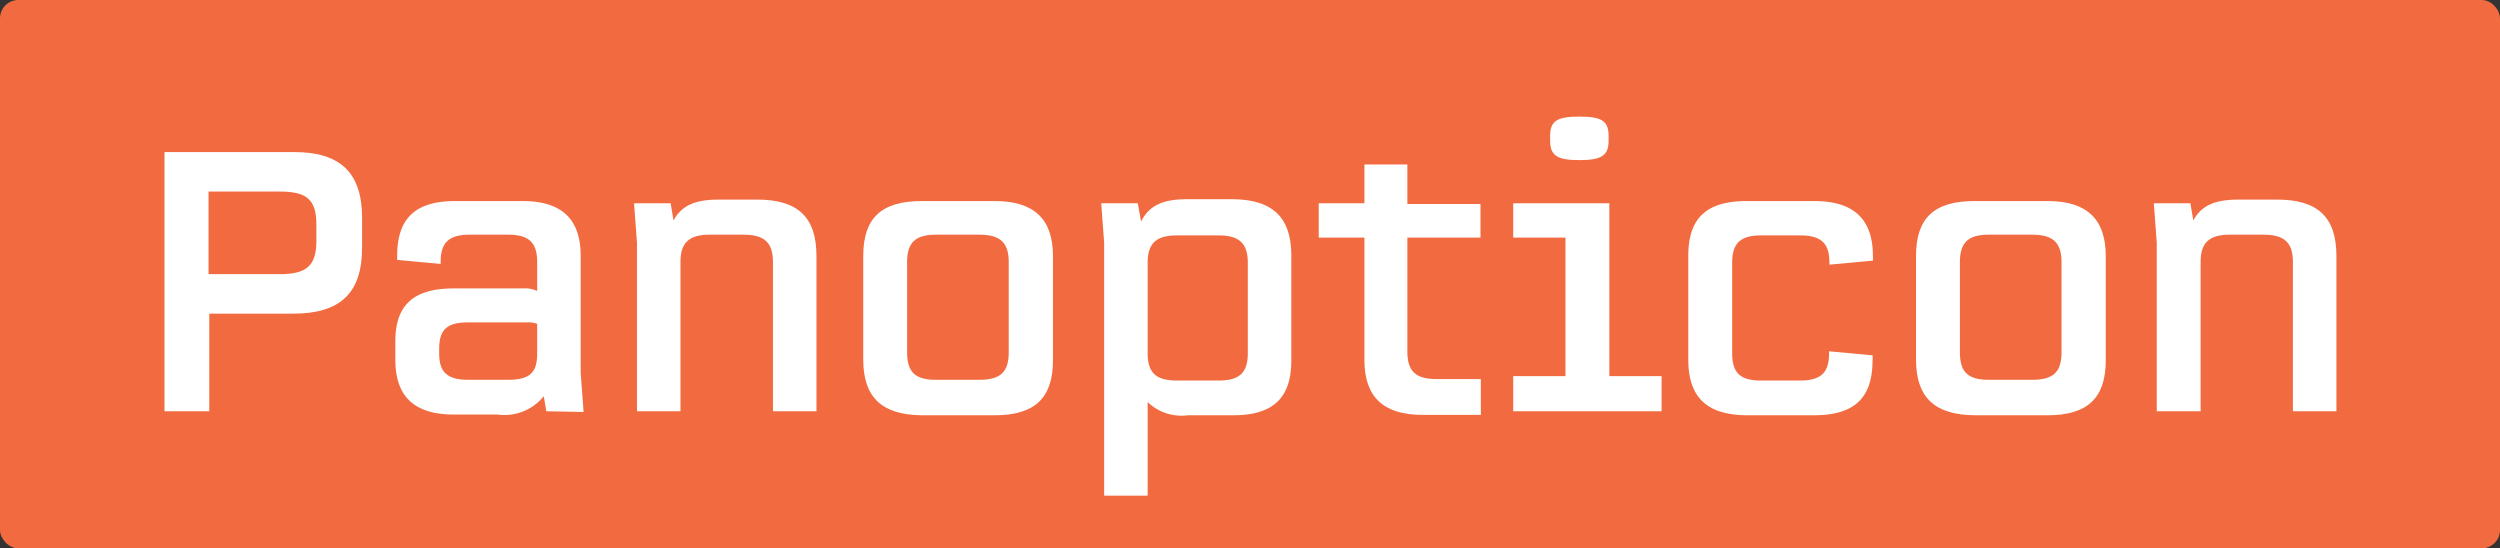
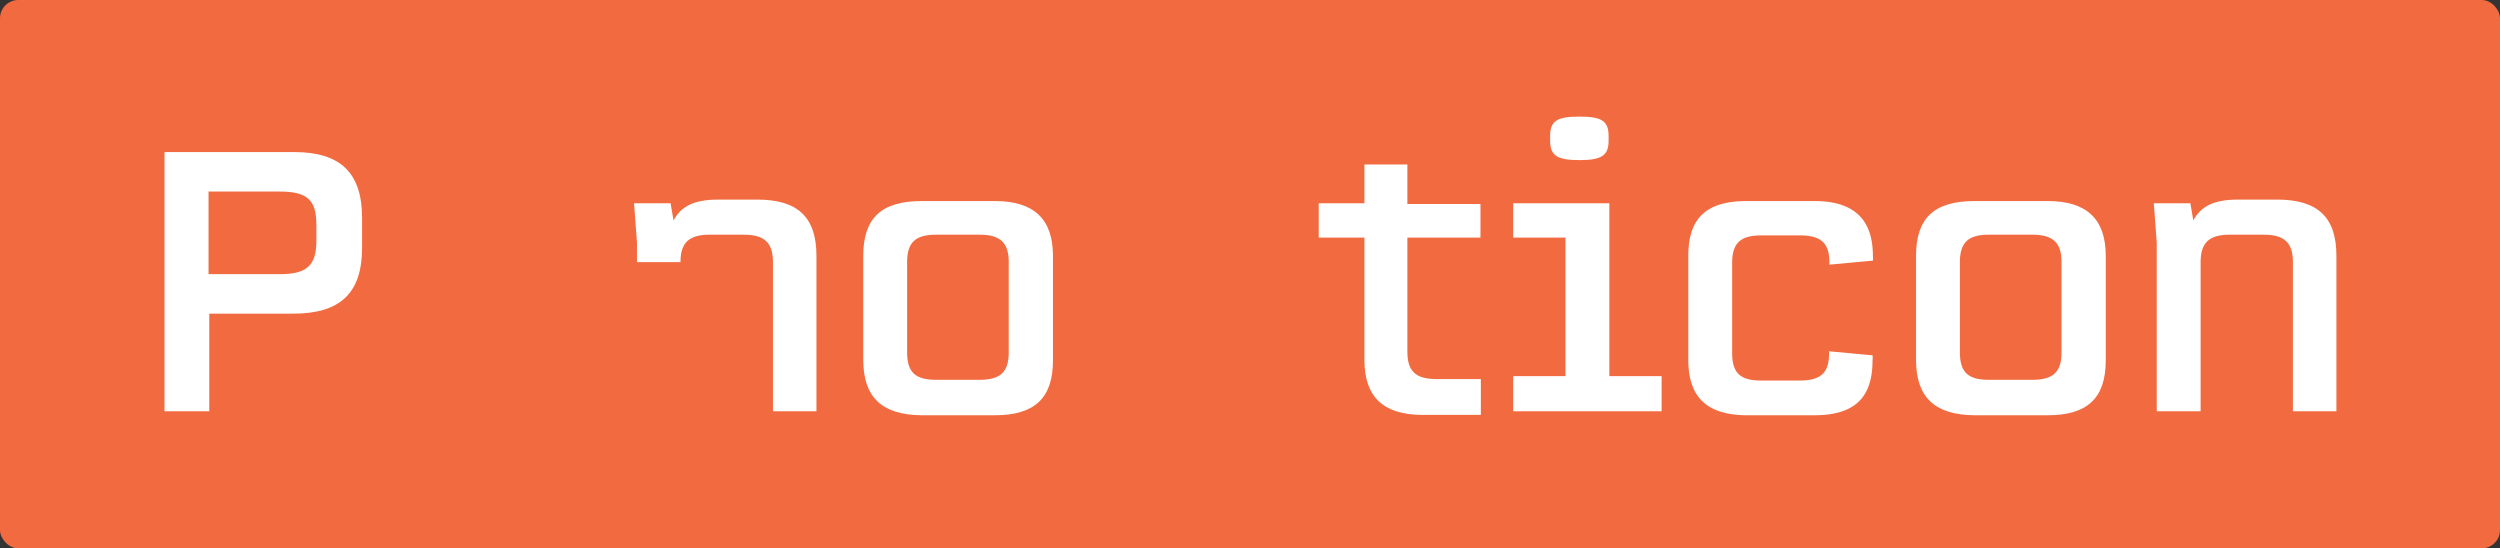
<svg xmlns="http://www.w3.org/2000/svg" viewBox="0 0 136.78 30">
  <rect x="0" y="0" width="136.78" height="30" fill="#333333" stroke="none" />
  <defs>
    <style>.cls-1{fill:#f26a3f;}.cls-2{fill:#fff;}</style>
  </defs>
  <title>SC–Badge–Panopticon–RGB</title>
  <g id="Layer_2" data-name="Layer 2">
    <g id="Layer_1-2" data-name="Layer 1">
      <rect class="cls-1" width="136.78" height="30" rx="1" />
      <path class="cls-2" d="M19.81,11.92v1.64c0,2.46-1.18,3.6-3.76,3.6h-4.6V22.5H9V8.32h7.1C18.63,8.32,19.81,9.46,19.81,11.92Zm-2.5.38c0-1.36-.5-1.82-2-1.82h-3.9V15h3.9c1.46,0,2-.46,2-1.82Z" />
-       <path class="cls-2" d="M29.89,22.5l-.14-.82a2.77,2.77,0,0,1-2.54,1H24.83c-2.18,0-3.2-1-3.2-3v-1c0-2,1-2.9,3.2-2.9h3.76a1.58,1.58,0,0,1,.8.14V14.34c0-1.08-.46-1.5-1.6-1.5H25.71c-1.14,0-1.6.42-1.6,1.48v.12l-2.38-.22V14c0-2.06,1-3,3.18-3h3.68c2.16,0,3.18,1,3.18,3v6.4l.16,2.14Zm-.5-3.16V17.72a1.37,1.37,0,0,0-.58-.08h-3.2c-1.16,0-1.58.4-1.58,1.44v.26c0,1,.42,1.44,1.58,1.44h2.18C29,20.78,29.39,20.38,29.39,19.34Z" />
-       <path class="cls-2" d="M44.67,14V22.5H42.29V14.34c0-1.06-.46-1.5-1.6-1.5H38.83c-1.14,0-1.6.44-1.6,1.5V22.5H34.85V13.28l-.16-2.16h2l.16.94c.42-.78,1.12-1.14,2.46-1.14h2.12C43.65,10.92,44.67,11.88,44.67,14Z" />
+       <path class="cls-2" d="M44.67,14V22.5H42.29V14.34c0-1.06-.46-1.5-1.6-1.5H38.83c-1.14,0-1.6.44-1.6,1.5H34.85V13.28l-.16-2.16h2l.16.94c.42-.78,1.12-1.14,2.46-1.14h2.12C43.65,10.92,44.67,11.88,44.67,14Z" />
      <path class="cls-2" d="M47.23,19.68V14c0-2.08,1-3,3.2-3h4c2.16,0,3.18,1,3.18,3v5.72c0,2.06-1,3-3.18,3h-4C48.25,22.7,47.23,21.74,47.23,19.68Zm6.36,1.1c1.14,0,1.6-.42,1.6-1.5V14.34c0-1.06-.46-1.5-1.6-1.5H51.21c-1.14,0-1.58.44-1.58,1.5v4.94c0,1.08.44,1.5,1.58,1.5Z" />
-       <path class="cls-2" d="M70.65,14v5.72c0,2.06-1,3-3.18,3H65A2.68,2.68,0,0,1,62.79,22v5.12H60.41V13.28l-.16-2.16h2l.18,1c.42-.82,1.1-1.22,2.5-1.22h2.5C69.63,10.92,70.65,11.88,70.65,14Zm-2.38.38c0-1.06-.46-1.5-1.6-1.5H64.39c-1.14,0-1.6.44-1.6,1.5v4.94c0,1.08.46,1.5,1.6,1.5h2.28c1.14,0,1.6-.42,1.6-1.5Z" />
      <path class="cls-2" d="M77,13v6.24c0,1.08.46,1.5,1.6,1.5h2.42V22.7H77.83c-2.16,0-3.18-1-3.18-3V13h-2.5V11.12h2.5V9H77v2.16h4V13Z" />
      <path class="cls-2" d="M90.91,20.58V22.5H82.79V20.58h2.86V13H82.79V11.12h5.26v9.46ZM84.81,7.7V7.44c0-.84.4-1.06,1.6-1.06h0c1.2,0,1.6.22,1.6,1.06V7.7c0,.82-.4,1.06-1.6,1.06h0C85.21,8.76,84.81,8.52,84.81,7.7Z" />
      <path class="cls-2" d="M92.37,19.68V14c0-2.08,1-3,3.2-3h3.7c2.16,0,3.2,1,3.2,3a.9.9,0,0,1,0,.26l-2.38.22v-.12c0-1.06-.46-1.48-1.6-1.48H96.35c-1.14,0-1.58.44-1.58,1.5v4.94c0,1.08.44,1.5,1.58,1.5h2.12c1.14,0,1.6-.42,1.6-1.46v-.14l2.38.22a1.14,1.14,0,0,1,0,.28c0,2.06-1,3-3.2,3h-3.7C93.39,22.7,92.37,21.74,92.37,19.68Z" />
      <path class="cls-2" d="M104.83,19.68V14c0-2.08,1-3,3.2-3h4c2.16,0,3.18,1,3.18,3v5.72c0,2.06-1,3-3.18,3h-4C105.85,22.7,104.83,21.74,104.83,19.68Zm6.36,1.1c1.14,0,1.6-.42,1.6-1.5V14.34c0-1.06-.46-1.5-1.6-1.5h-2.38c-1.14,0-1.58.44-1.58,1.5v4.94c0,1.08.44,1.5,1.58,1.5Z" />
      <path class="cls-2" d="M127.83,14V22.5h-2.38V14.34c0-1.06-.46-1.5-1.6-1.5H122c-1.14,0-1.6.44-1.6,1.5V22.5H118V13.28l-.16-2.16h2l.16.94c.42-.78,1.12-1.14,2.46-1.14h2.12C126.81,10.92,127.83,11.88,127.83,14Z" />
    </g>
  </g>
</svg>